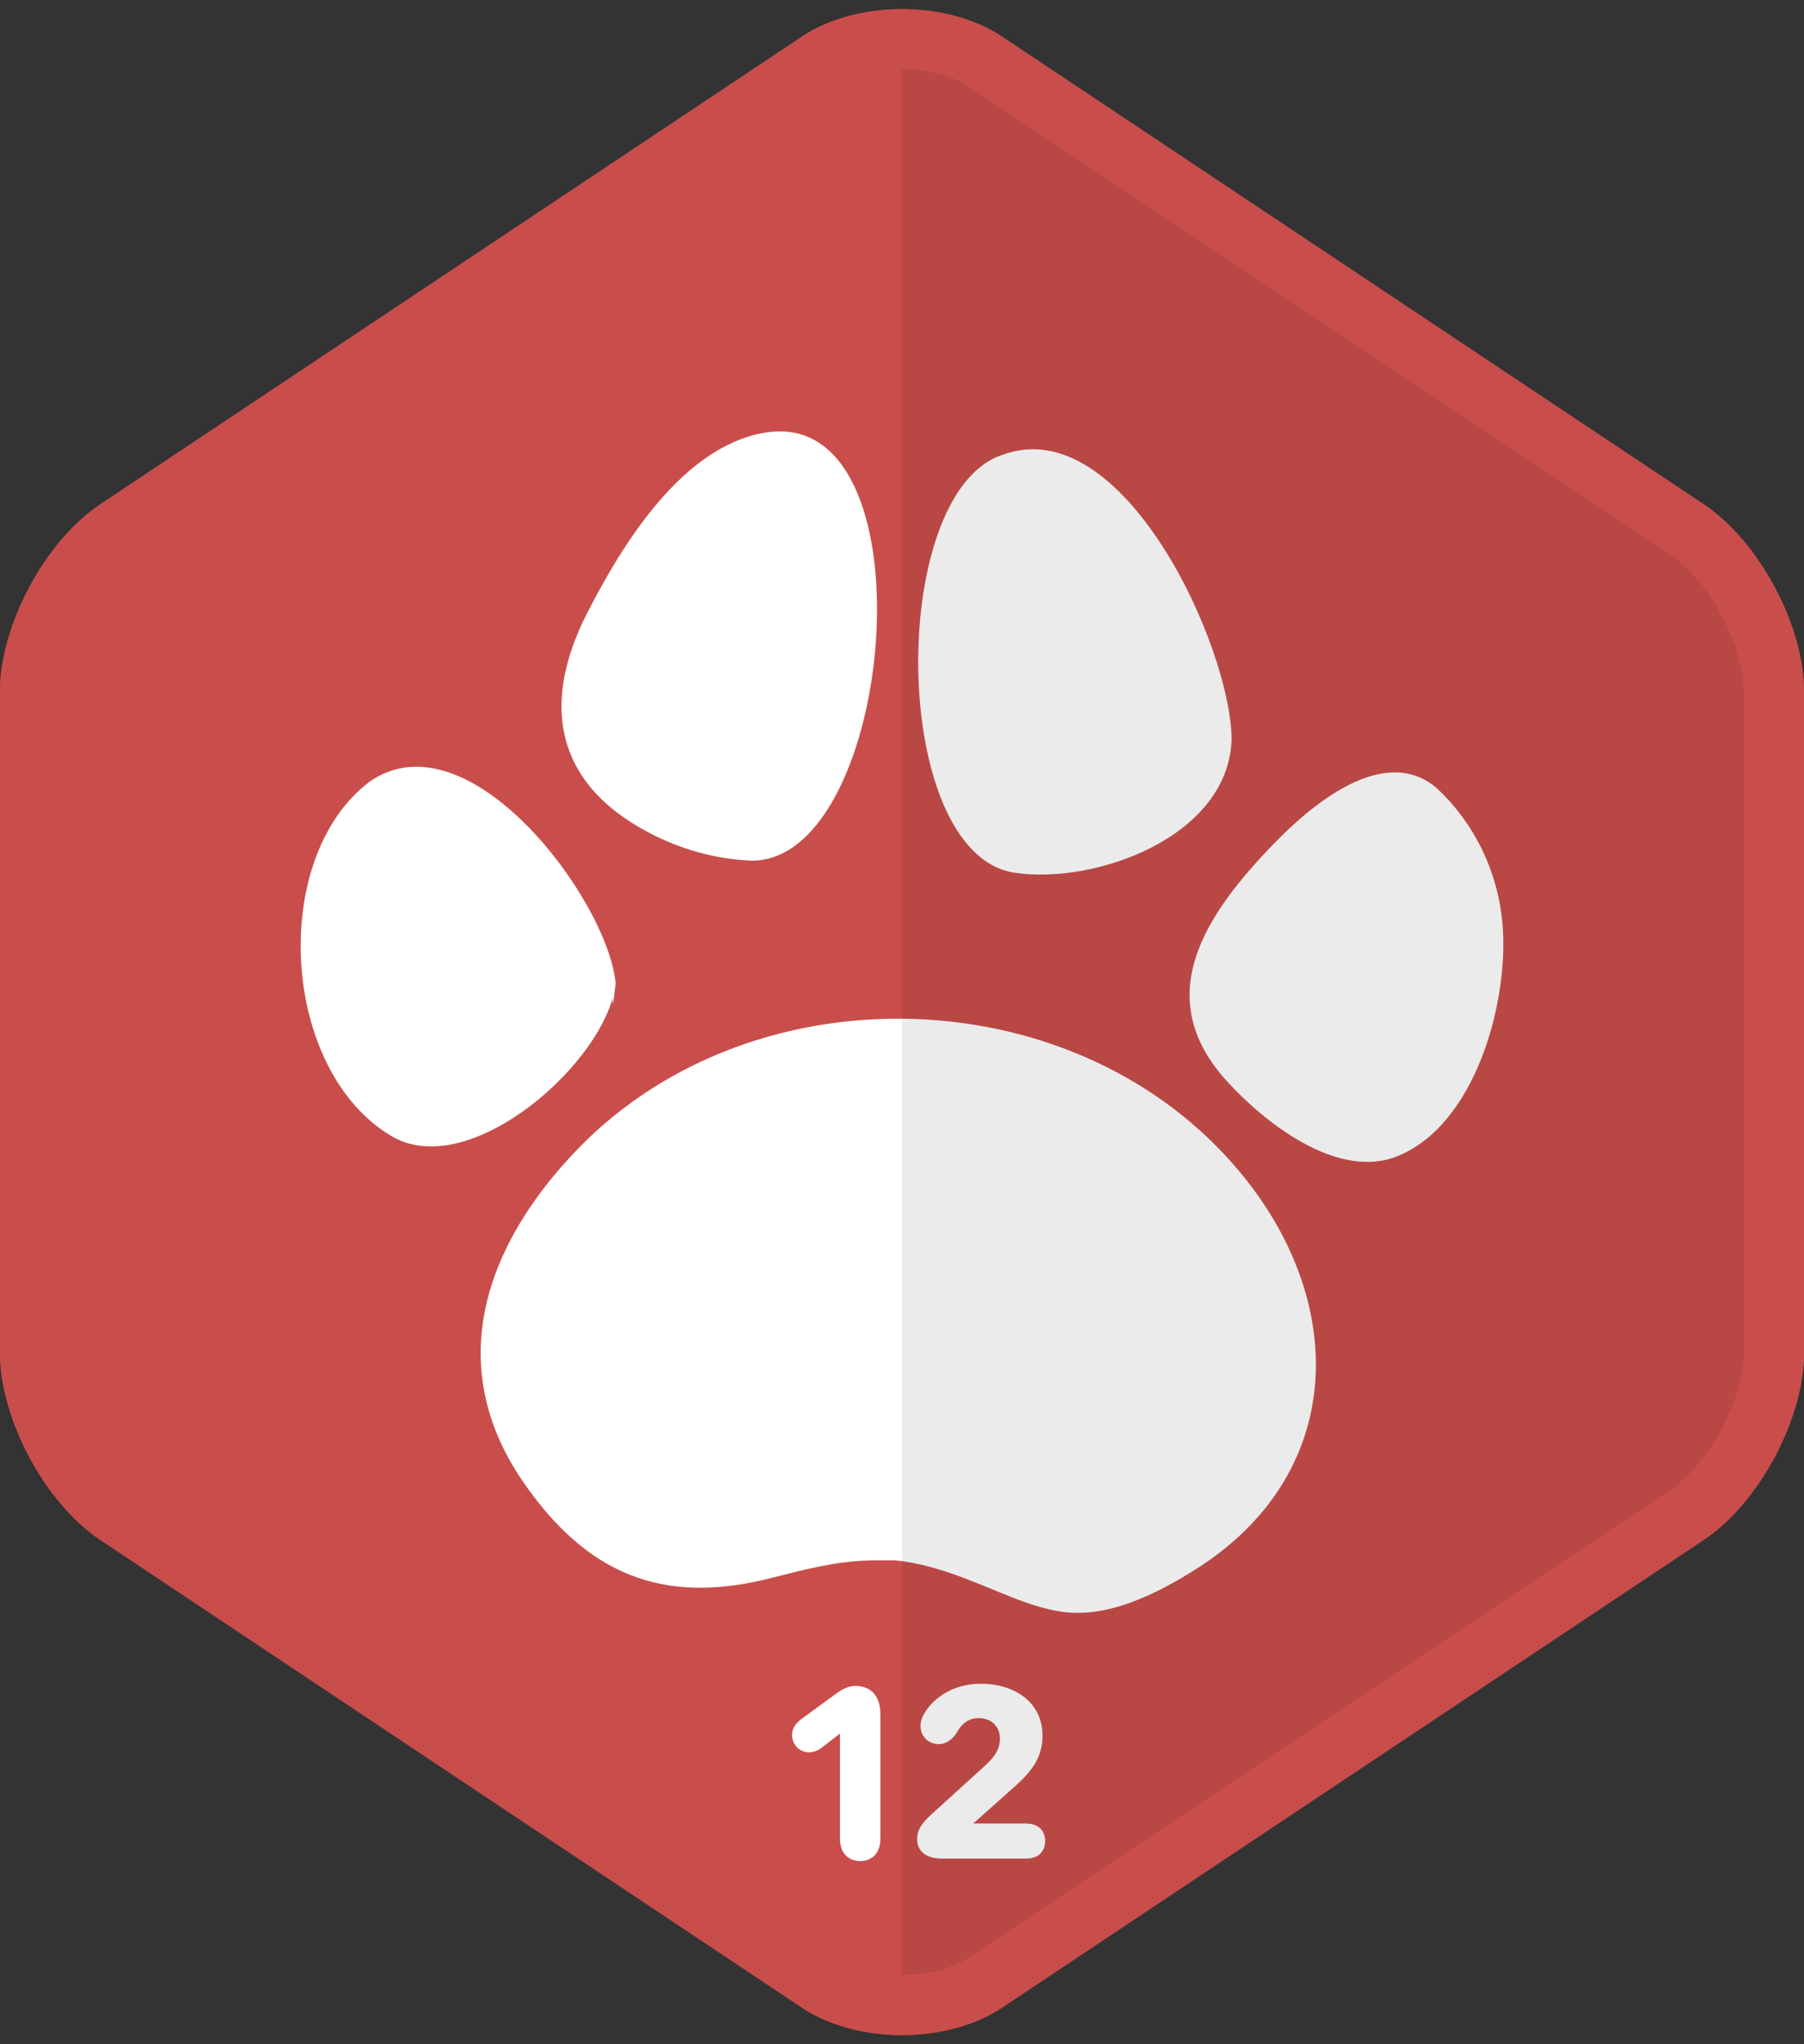
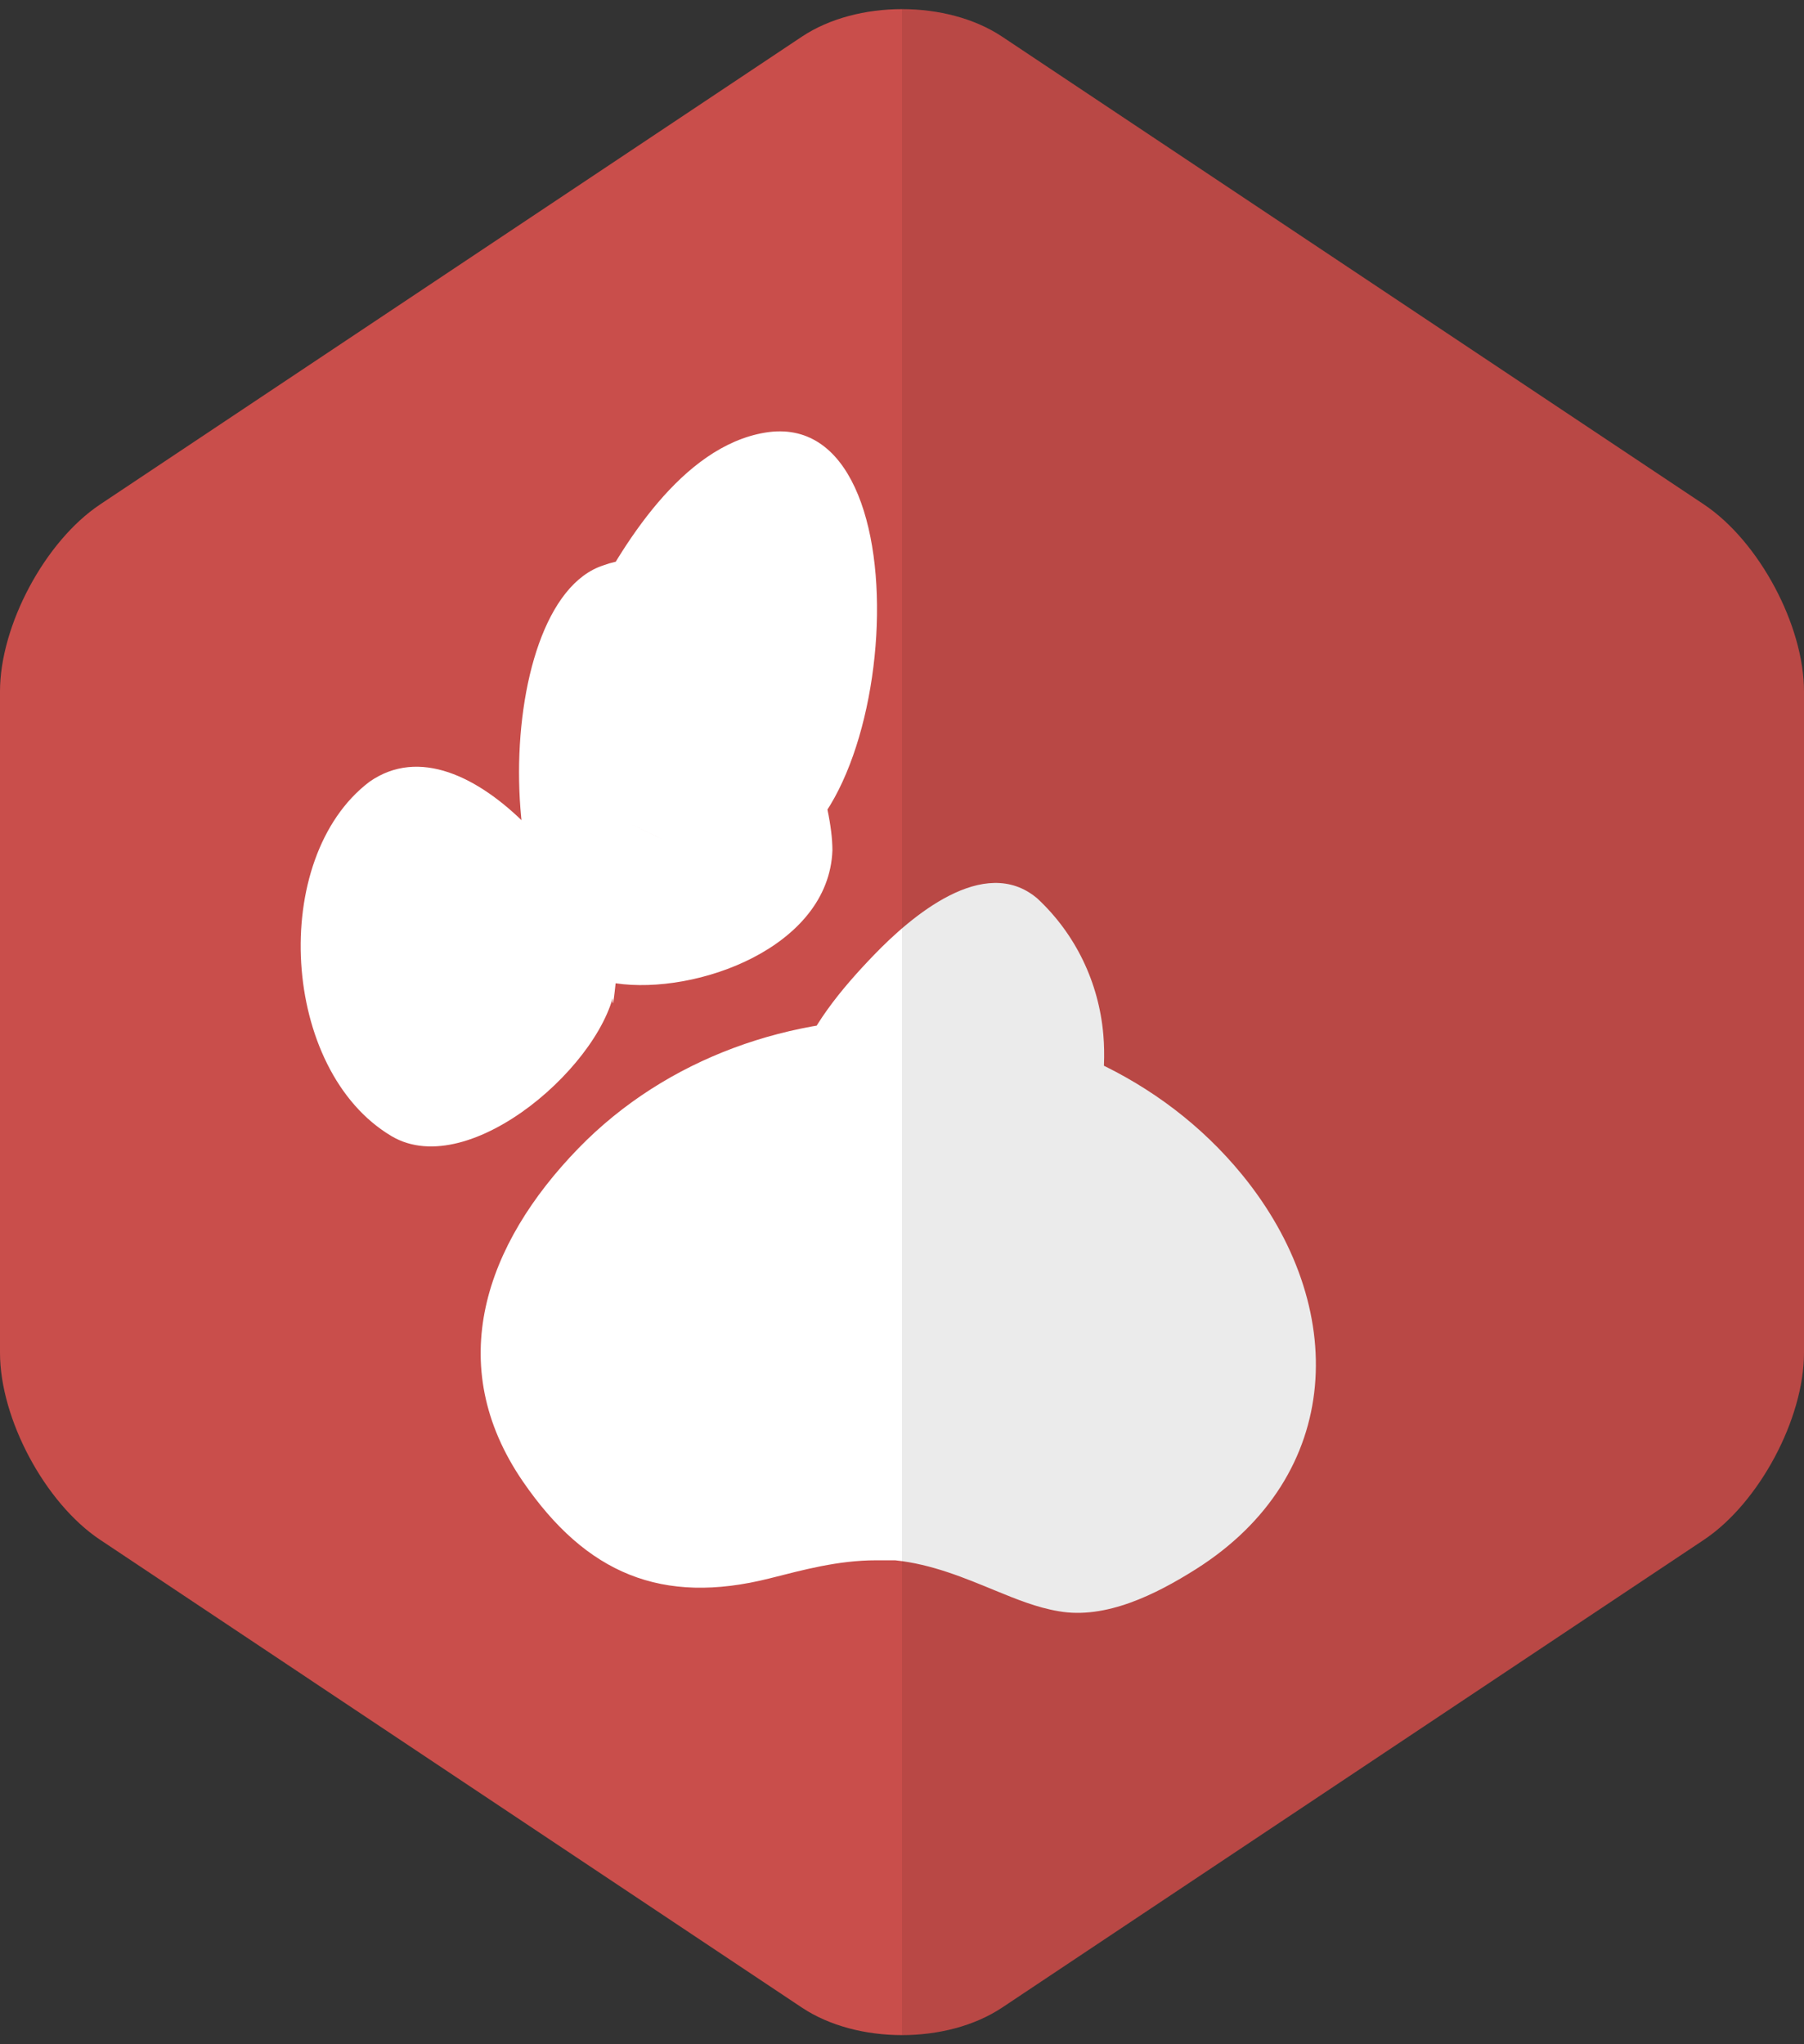
<svg xmlns="http://www.w3.org/2000/svg" viewBox="0 0 120 136" enable-background="new 0 0 120 136">
  <rect x="0" y="0" width="120" height="136" fill="#333333" stroke="none" />
  <path d="M120 89.997c0 4.402-2.997 10.001-6.659 12.443l-46.682 31.121c-3.662 2.442-9.656 2.442-13.318 0l-46.682-31.122c-3.662-2.441-6.659-8.04-6.659-12.442v-43.994c0-4.402 2.997-10.001 6.659-12.443l46.682-31.121c3.662-2.442 9.656-2.442 13.318 0l46.682 31.121c3.662 2.442 6.659 8.041 6.659 12.443v43.994z" fill="#C94E4B" />
-   <path d="M82.62 78.148c-10.76-13.163-32.383-13.865-44.153-1.744-6.171 6.36-9.027 14.378-3.677 22.168 4.206 6.123 9.243 8.239 16.402 6.436 2.235-.562 4.535-1.204 7.1-1.204h1.253c2.462.259 4.649 1.188 6.7 2.03 1.344.551 2.716 1.112 4.157 1.355 3.153.572 6.533-1.145 9.135-2.786 9.88-6.241 10.236-17.503 3.083-26.255-.535-.653 2.894 3.542 0 0zm-38.927-22.487c1.96.95 4.146 1.517 6.322 1.598 9.594 0 12.175-30.38.864-28.475-5.523.929-9.513 7.483-11.829 12.018-3.127 6.123-2.139 11.576 4.643 14.859 1.744.847-4.519-2.187 0 0zm-2.743 9.756c-.508-5.545-9.799-18.011-16.375-13.406-6.7 5.081-5.901 19.226 1.485 23.583 5.226 3.078 14.361-5.048 14.89-10.177-.14-1.517-.378 3.628 0 0zm26.552-7.354c5.356.794 14.178-2.376 14.421-8.838 0-6.106-7.186-21.931-15.22-18.972-7.704 2.467-7.548 26.574.799 27.81zm32.443 3.429c-.297-3.472-1.841-6.7-4.395-9.076-3.542-2.996-8.439 1.253-10.836 3.736-4.562 4.719-8.19 10.15-3.131 15.744 2.462 2.727 7.354 6.635 11.36 5.027 5.269-2.112 7.44-10.399 7.002-15.431z" fill="#fff" />
+   <path d="M82.62 78.148c-10.76-13.163-32.383-13.865-44.153-1.744-6.171 6.36-9.027 14.378-3.677 22.168 4.206 6.123 9.243 8.239 16.402 6.436 2.235-.562 4.535-1.204 7.1-1.204h1.253c2.462.259 4.649 1.188 6.7 2.03 1.344.551 2.716 1.112 4.157 1.355 3.153.572 6.533-1.145 9.135-2.786 9.88-6.241 10.236-17.503 3.083-26.255-.535-.653 2.894 3.542 0 0zm-38.927-22.487c1.96.95 4.146 1.517 6.322 1.598 9.594 0 12.175-30.38.864-28.475-5.523.929-9.513 7.483-11.829 12.018-3.127 6.123-2.139 11.576 4.643 14.859 1.744.847-4.519-2.187 0 0zm-2.743 9.756c-.508-5.545-9.799-18.011-16.375-13.406-6.7 5.081-5.901 19.226 1.485 23.583 5.226 3.078 14.361-5.048 14.89-10.177-.14-1.517-.378 3.628 0 0zc5.356.794 14.178-2.376 14.421-8.838 0-6.106-7.186-21.931-15.22-18.972-7.704 2.467-7.548 26.574.799 27.81zm32.443 3.429c-.297-3.472-1.841-6.7-4.395-9.076-3.542-2.996-8.439 1.253-10.836 3.736-4.562 4.719-8.19 10.15-3.131 15.744 2.462 2.727 7.354 6.635 11.36 5.027 5.269-2.112 7.44-10.399 7.002-15.431z" fill="#fff" />
  <g fill="#fff">
-     <path d="M55.665 112.641c.513-.368.913-.48 1.233-.48.576 0 1.664.24 1.664 1.889v8.259c0 1.297-.912 1.505-1.345 1.505-.432 0-1.344-.208-1.344-1.505v-6.979l-1.217.944c-.288.224-.593.304-.832.304-.641 0-1.137-.497-1.137-1.168 0-.353.16-.705.656-1.073l2.322-1.696zM62.72 123.653c-1.504 0-1.712-.848-1.712-1.28 0-.448.111-.896.912-1.633l3.665-3.33c.561-.512.929-1.056.929-1.745 0-.8-.561-1.36-1.408-1.36-.641 0-1.104.336-1.393.848-.257.464-.705.88-1.265.88-.721 0-1.217-.544-1.217-1.216 0-.272.112-.592.225-.785.736-1.248 2.145-2.017 3.793-2.017 2.081 0 4.098 1.104 4.098 3.474 0 1.616-.944 2.561-1.984 3.489l-2.625 2.337h3.489c1.12 0 1.296.784 1.296 1.168s-.176 1.168-1.296 1.168h-5.507z" />
-   </g>
+     </g>
  <path d="M113.341 33.561l-46.682-31.122c-1.831-1.22-4.245-1.831-6.659-1.831v134.784c2.414 0 4.828-.61 6.659-1.831l46.682-31.121c3.662-2.442 6.659-8.041 6.659-12.443v-43.994c0-4.402-2.997-10.001-6.659-12.442z" opacity=".08" />
-   <path d="M60 4.608c1.717 0 3.335.423 4.44 1.159l46.682 31.121c2.553 1.702 4.878 6.046 4.878 9.114v43.994c0 3.068-2.325 7.412-4.878 9.114l-46.682 31.122c-1.105.737-2.724 1.159-4.44 1.159s-3.335-.423-4.44-1.159l-46.682-31.121c-2.553-1.702-4.878-6.046-4.878-9.114v-43.994c0-3.068 2.325-7.412 4.878-9.114l46.682-31.121c1.105-.737 2.723-1.16 4.44-1.16m0-4c-2.414 0-4.828.61-6.659 1.831l-46.682 31.122c-3.662 2.441-6.659 8.04-6.659 12.442v43.994c0 4.402 2.997 10.001 6.659 12.443l46.682 31.121c1.831 1.221 4.245 1.831 6.659 1.831s4.828-.61 6.659-1.831l46.682-31.121c3.662-2.442 6.659-8.041 6.659-12.443v-43.994c0-4.402-2.997-10.001-6.659-12.443l-46.682-31.121c-1.831-1.22-4.245-1.831-6.659-1.831z" fill="#C94E4B" />
</svg>